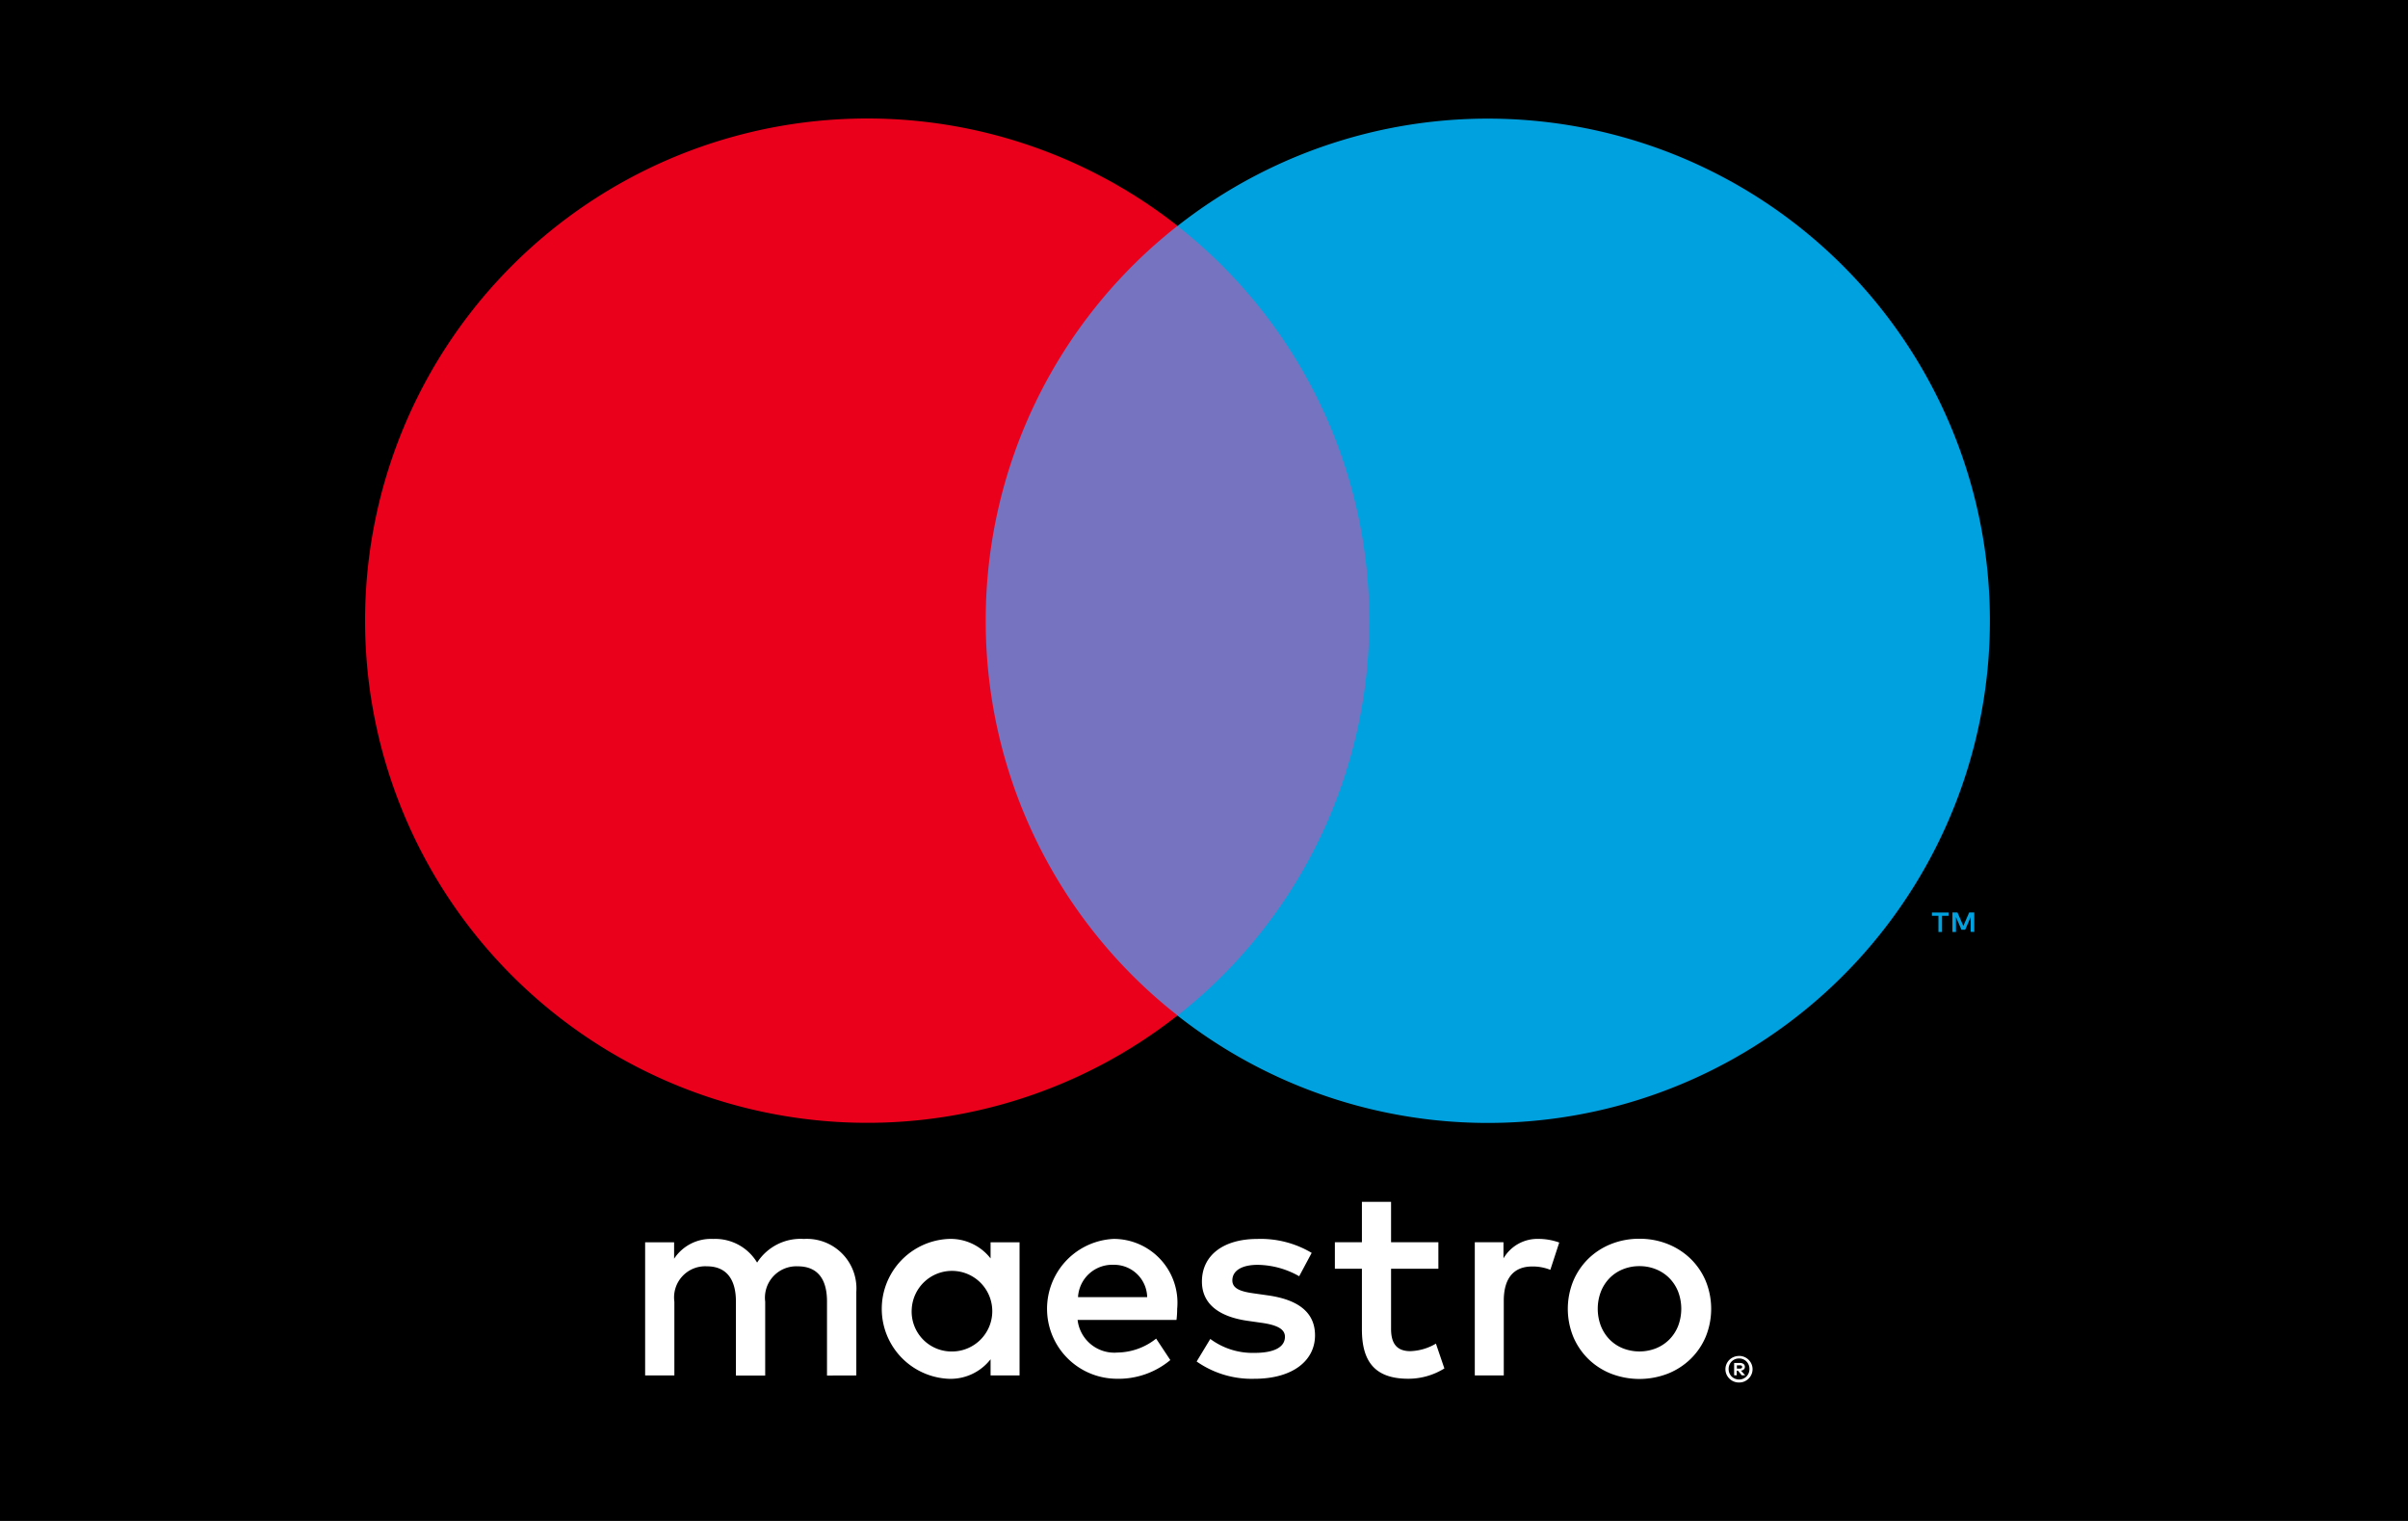
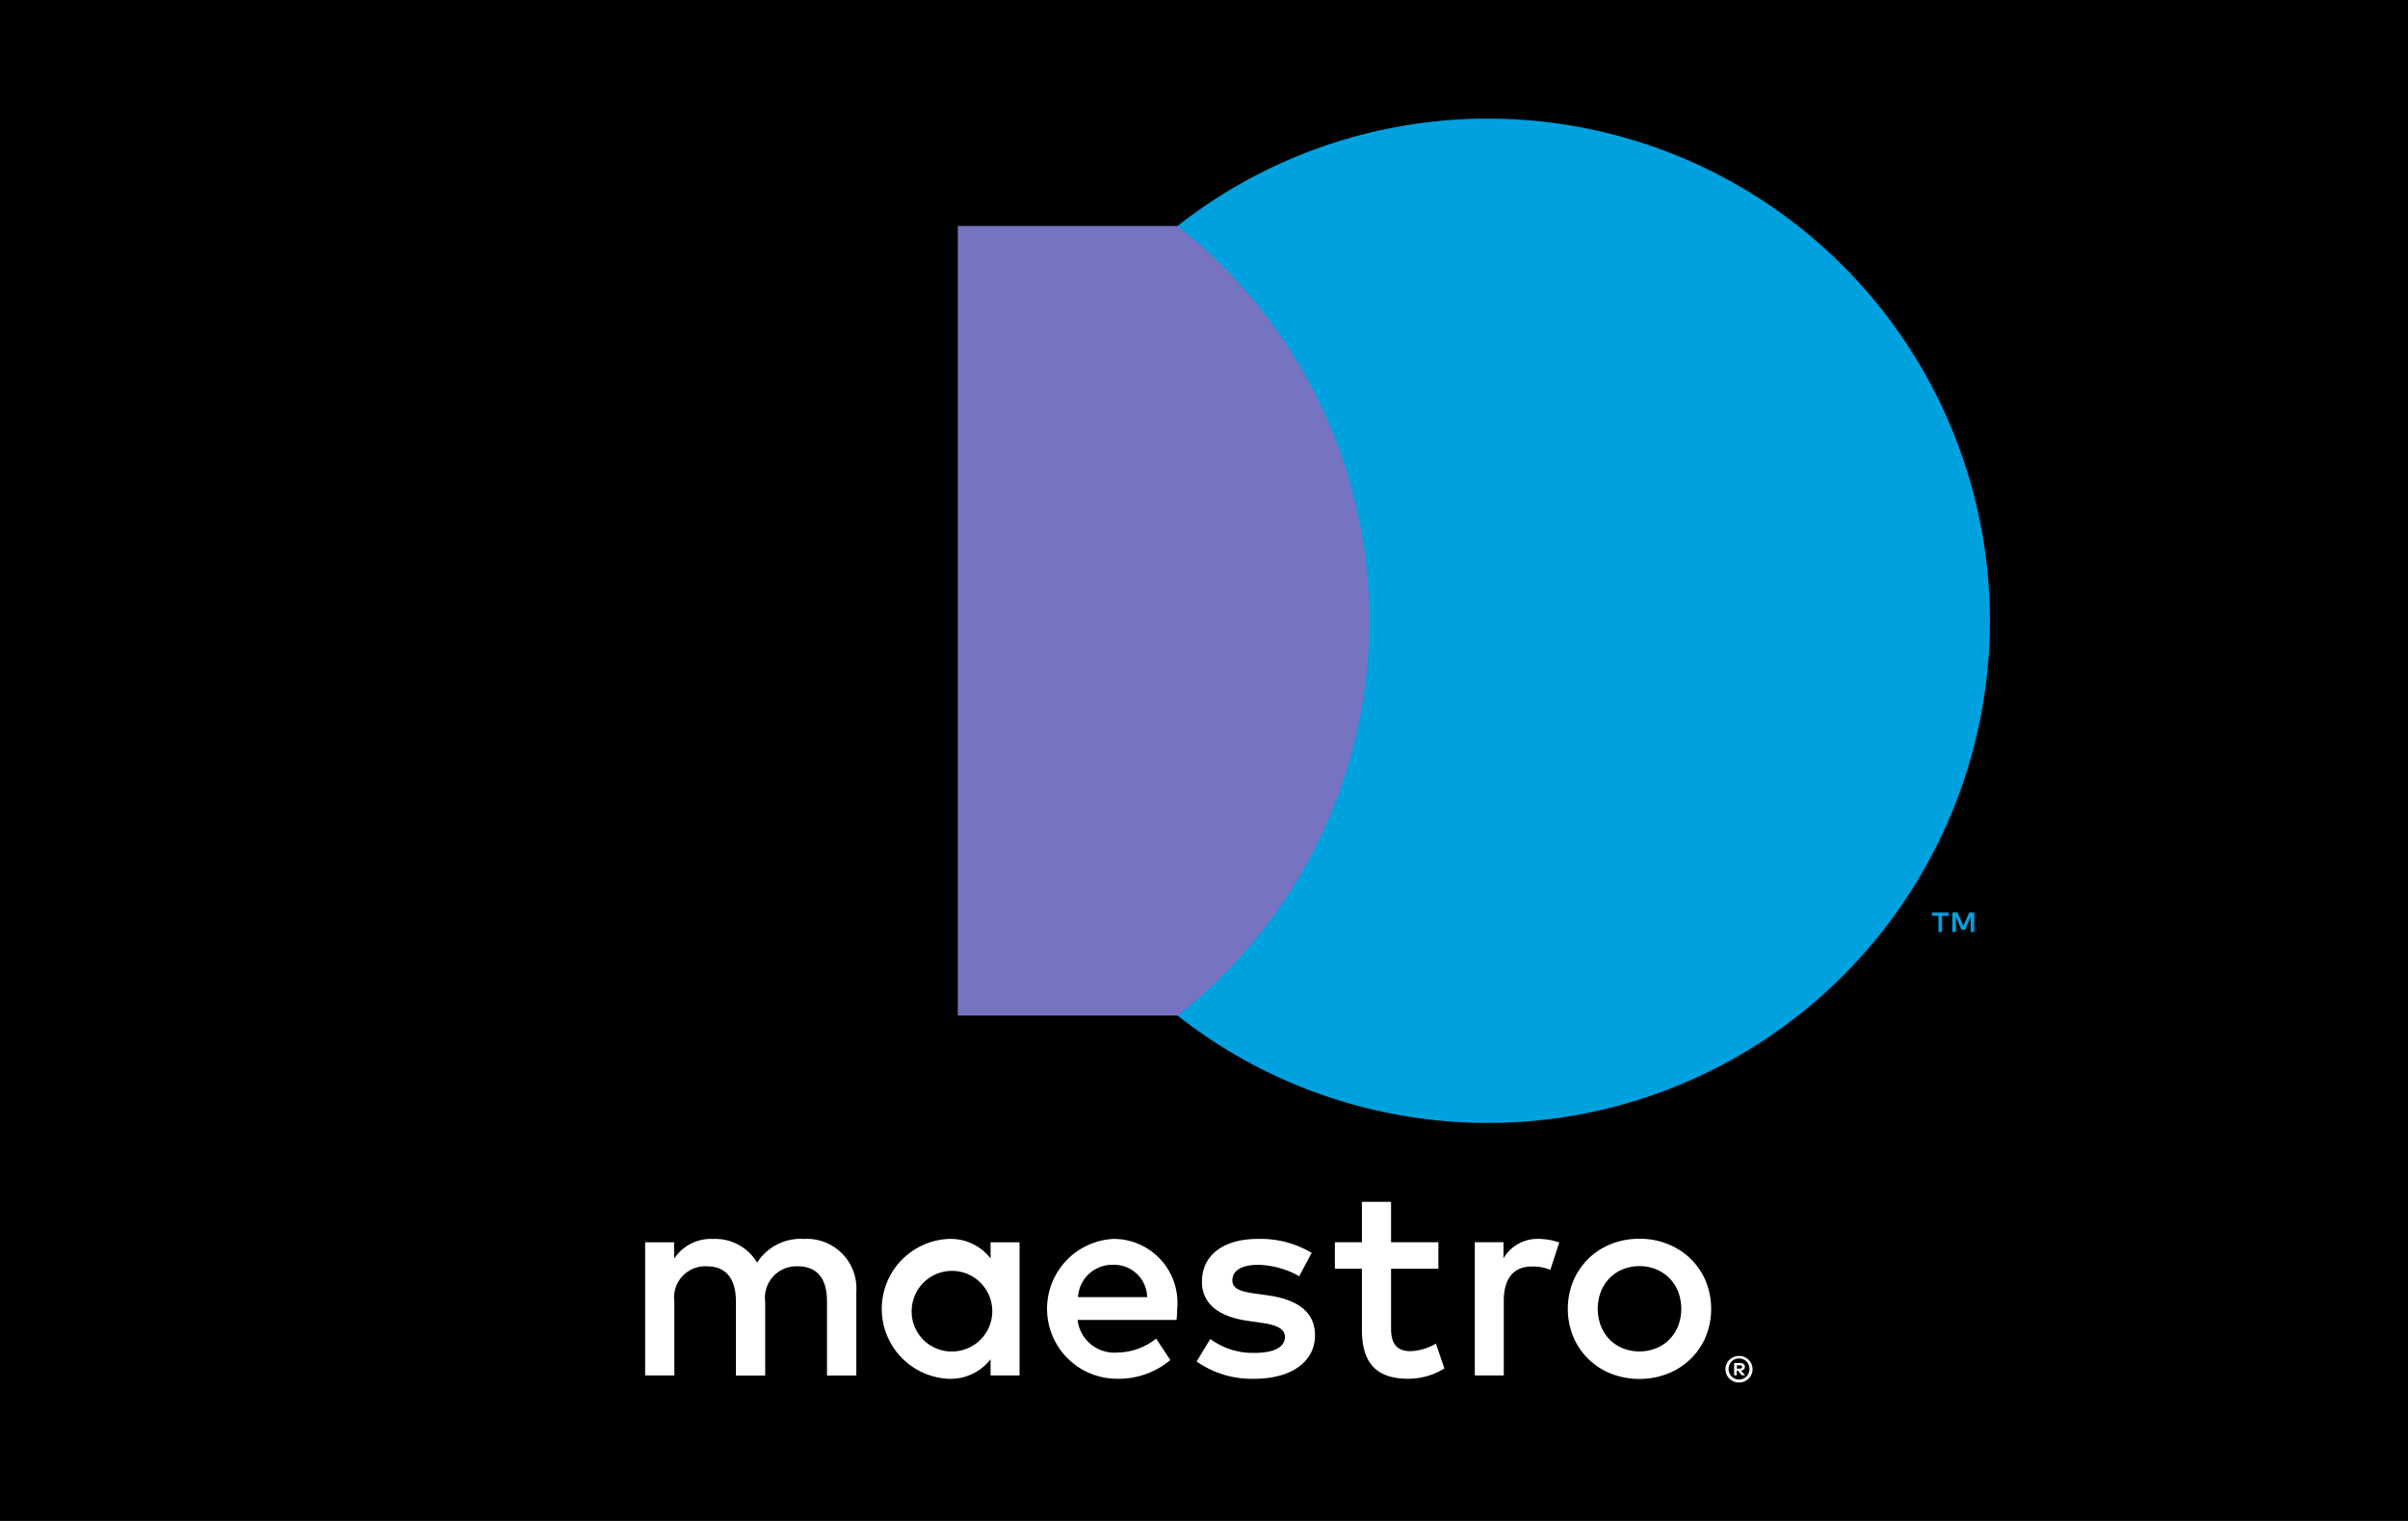
<svg xmlns="http://www.w3.org/2000/svg" width="57" height="36" viewBox="0 0 57 36">
  <g transform="translate(-2523 -4265)">
    <g transform="translate(2523 4265)">
      <g transform="translate(0 0)">
        <g transform="translate(0)">
          <rect width="57" height="36" />
        </g>
      </g>
      <g transform="translate(8.643 2.808)">
        <path d="M60.742,107.246v-1.978a1.173,1.173,0,0,0-1.24-1.253,1.221,1.221,0,0,0-1.108.56,1.157,1.157,0,0,0-1.042-.56,1.043,1.043,0,0,0-.923.468v-.389h-.686v3.152h.692V105.5a.737.737,0,0,1,.771-.837c.455,0,.686.3.686.831v1.754h.693V105.5a.743.743,0,0,1,.771-.837c.468,0,.692.3.692.831v1.754Zm3.864-1.576v-1.576H63.92v.382a1.2,1.2,0,0,0-1-.461,1.657,1.657,0,0,0,0,3.31,1.2,1.2,0,0,0,1-.462v.382h.686Zm-2.552,0a.954.954,0,1,1,.956,1.009A.945.945,0,0,1,62.054,105.67Zm17.225-1.659a1.776,1.776,0,0,1,.676.127,1.654,1.654,0,0,1,.538.349,1.6,1.6,0,0,1,.356.525,1.752,1.752,0,0,1,0,1.316,1.6,1.6,0,0,1-.356.525,1.649,1.649,0,0,1-.538.349,1.865,1.865,0,0,1-1.353,0,1.631,1.631,0,0,1-.536-.349,1.612,1.612,0,0,1-.354-.525,1.752,1.752,0,0,1,0-1.316,1.615,1.615,0,0,1,.354-.525,1.635,1.635,0,0,1,.536-.349A1.777,1.777,0,0,1,79.279,104.011Zm0,.648a1.024,1.024,0,0,0-.391.074.927.927,0,0,0-.313.207.966.966,0,0,0-.207.319,1.146,1.146,0,0,0,0,.819.966.966,0,0,0,.207.319.927.927,0,0,0,.313.207,1.072,1.072,0,0,0,.783,0,.944.944,0,0,0,.314-.207.955.955,0,0,0,.209-.319,1.146,1.146,0,0,0,0-.819.955.955,0,0,0-.209-.319.944.944,0,0,0-.314-.207A1.026,1.026,0,0,0,79.279,104.659Zm-10.942,1.01a1.511,1.511,0,0,0-1.5-1.655,1.656,1.656,0,0,0,.046,3.31,1.916,1.916,0,0,0,1.292-.442l-.336-.508a1.5,1.5,0,0,1-.916.33.875.875,0,0,1-.943-.772h2.341C68.331,105.848,68.337,105.762,68.337,105.67Zm-2.347-.277a.811.811,0,0,1,.837-.765.783.783,0,0,1,.8.765Zm5.235-.494a2.034,2.034,0,0,0-.982-.27c-.376,0-.6.138-.6.369,0,.211.237.27.534.31l.323.046c.686.1,1.1.389,1.1.943,0,.6-.527,1.029-1.437,1.029a2.273,2.273,0,0,1-1.365-.409l.323-.534a1.68,1.68,0,0,0,1.048.33c.468,0,.719-.138.719-.382,0-.178-.178-.277-.554-.33l-.323-.046c-.705-.1-1.088-.415-1.088-.93,0-.626.514-1.009,1.312-1.009a2.356,2.356,0,0,1,1.286.33Zm3.295-.178H73.4v1.424c0,.316.112.527.455.527a1.269,1.269,0,0,0,.607-.178l.2.587a1.613,1.613,0,0,1-.857.244c-.811,0-1.095-.435-1.095-1.167V104.72h-.64v-.627h.64v-.956H73.4v.956H74.52Zm2.373-.706a1.458,1.458,0,0,1,.488.086l-.211.646a1.121,1.121,0,0,0-.429-.079c-.448,0-.673.29-.673.811v1.767h-.686v-3.152h.679v.382a.93.93,0,0,1,.831-.461Zm4.747,2.77a.316.316,0,0,1,.124.025.324.324,0,0,1,.1.067.318.318,0,0,1,.068.1.308.308,0,0,1,0,.244.319.319,0,0,1-.068.1.329.329,0,0,1-.1.068.311.311,0,0,1-.124.025.32.32,0,0,1-.3-.192.308.308,0,0,1,0-.244.315.315,0,0,1,.17-.167A.326.326,0,0,1,81.641,106.785Zm0,.558a.233.233,0,0,0,.095-.019.243.243,0,0,0,.129-.13.244.244,0,0,0,.019-.1.242.242,0,0,0-.019-.1.241.241,0,0,0-.129-.13.237.237,0,0,0-.095-.019.247.247,0,0,0-.1.019.243.243,0,0,0-.078.052.247.247,0,0,0-.052.078.242.242,0,0,0-.019.1.244.244,0,0,0,.019.1.249.249,0,0,0,.052.078.247.247,0,0,0,.175.071Zm.018-.391a.133.133,0,0,1,.087.025.084.084,0,0,1,.03.068.078.078,0,0,1-.024.059.114.114,0,0,1-.069.029l.1.11H81.7l-.088-.109h-.029v.109h-.062v-.291Zm-.072.055v.078h.072a.07.07,0,0,0,.039-.01.037.037,0,0,0,0-.058.07.07,0,0,0-.039-.01Z" transform="translate(-49.115 -77.498)" fill="#fff" />
        <rect width="10.4" height="18.689" transform="translate(14.03 2.541)" fill="#7673c0" />
-         <path d="M46.1,20.9a11.864,11.864,0,0,1,4.54-9.344,11.886,11.886,0,1,0,0,18.689A11.864,11.864,0,0,1,46.1,20.9Z" transform="translate(-31.41 -9.018)" fill="#eb001b" />
        <path d="M167.79,78.452V78.07h.154v-.078h-.393v.078h.154v.382Zm.763,0v-.461h-.12l-.139.317-.139-.317h-.12v.461h.085V78.1l.13.3h.088l.13-.3v.349Z" transform="translate(-130.463 -59.201)" fill="#00a1df" />
        <path d="M121.23,20.9A11.885,11.885,0,0,1,102,30.248a11.887,11.887,0,0,0,0-18.689A11.885,11.885,0,0,1,121.23,20.9Z" transform="translate(-82.77 -9.018)" fill="#00a1df" />
      </g>
    </g>
  </g>
</svg>